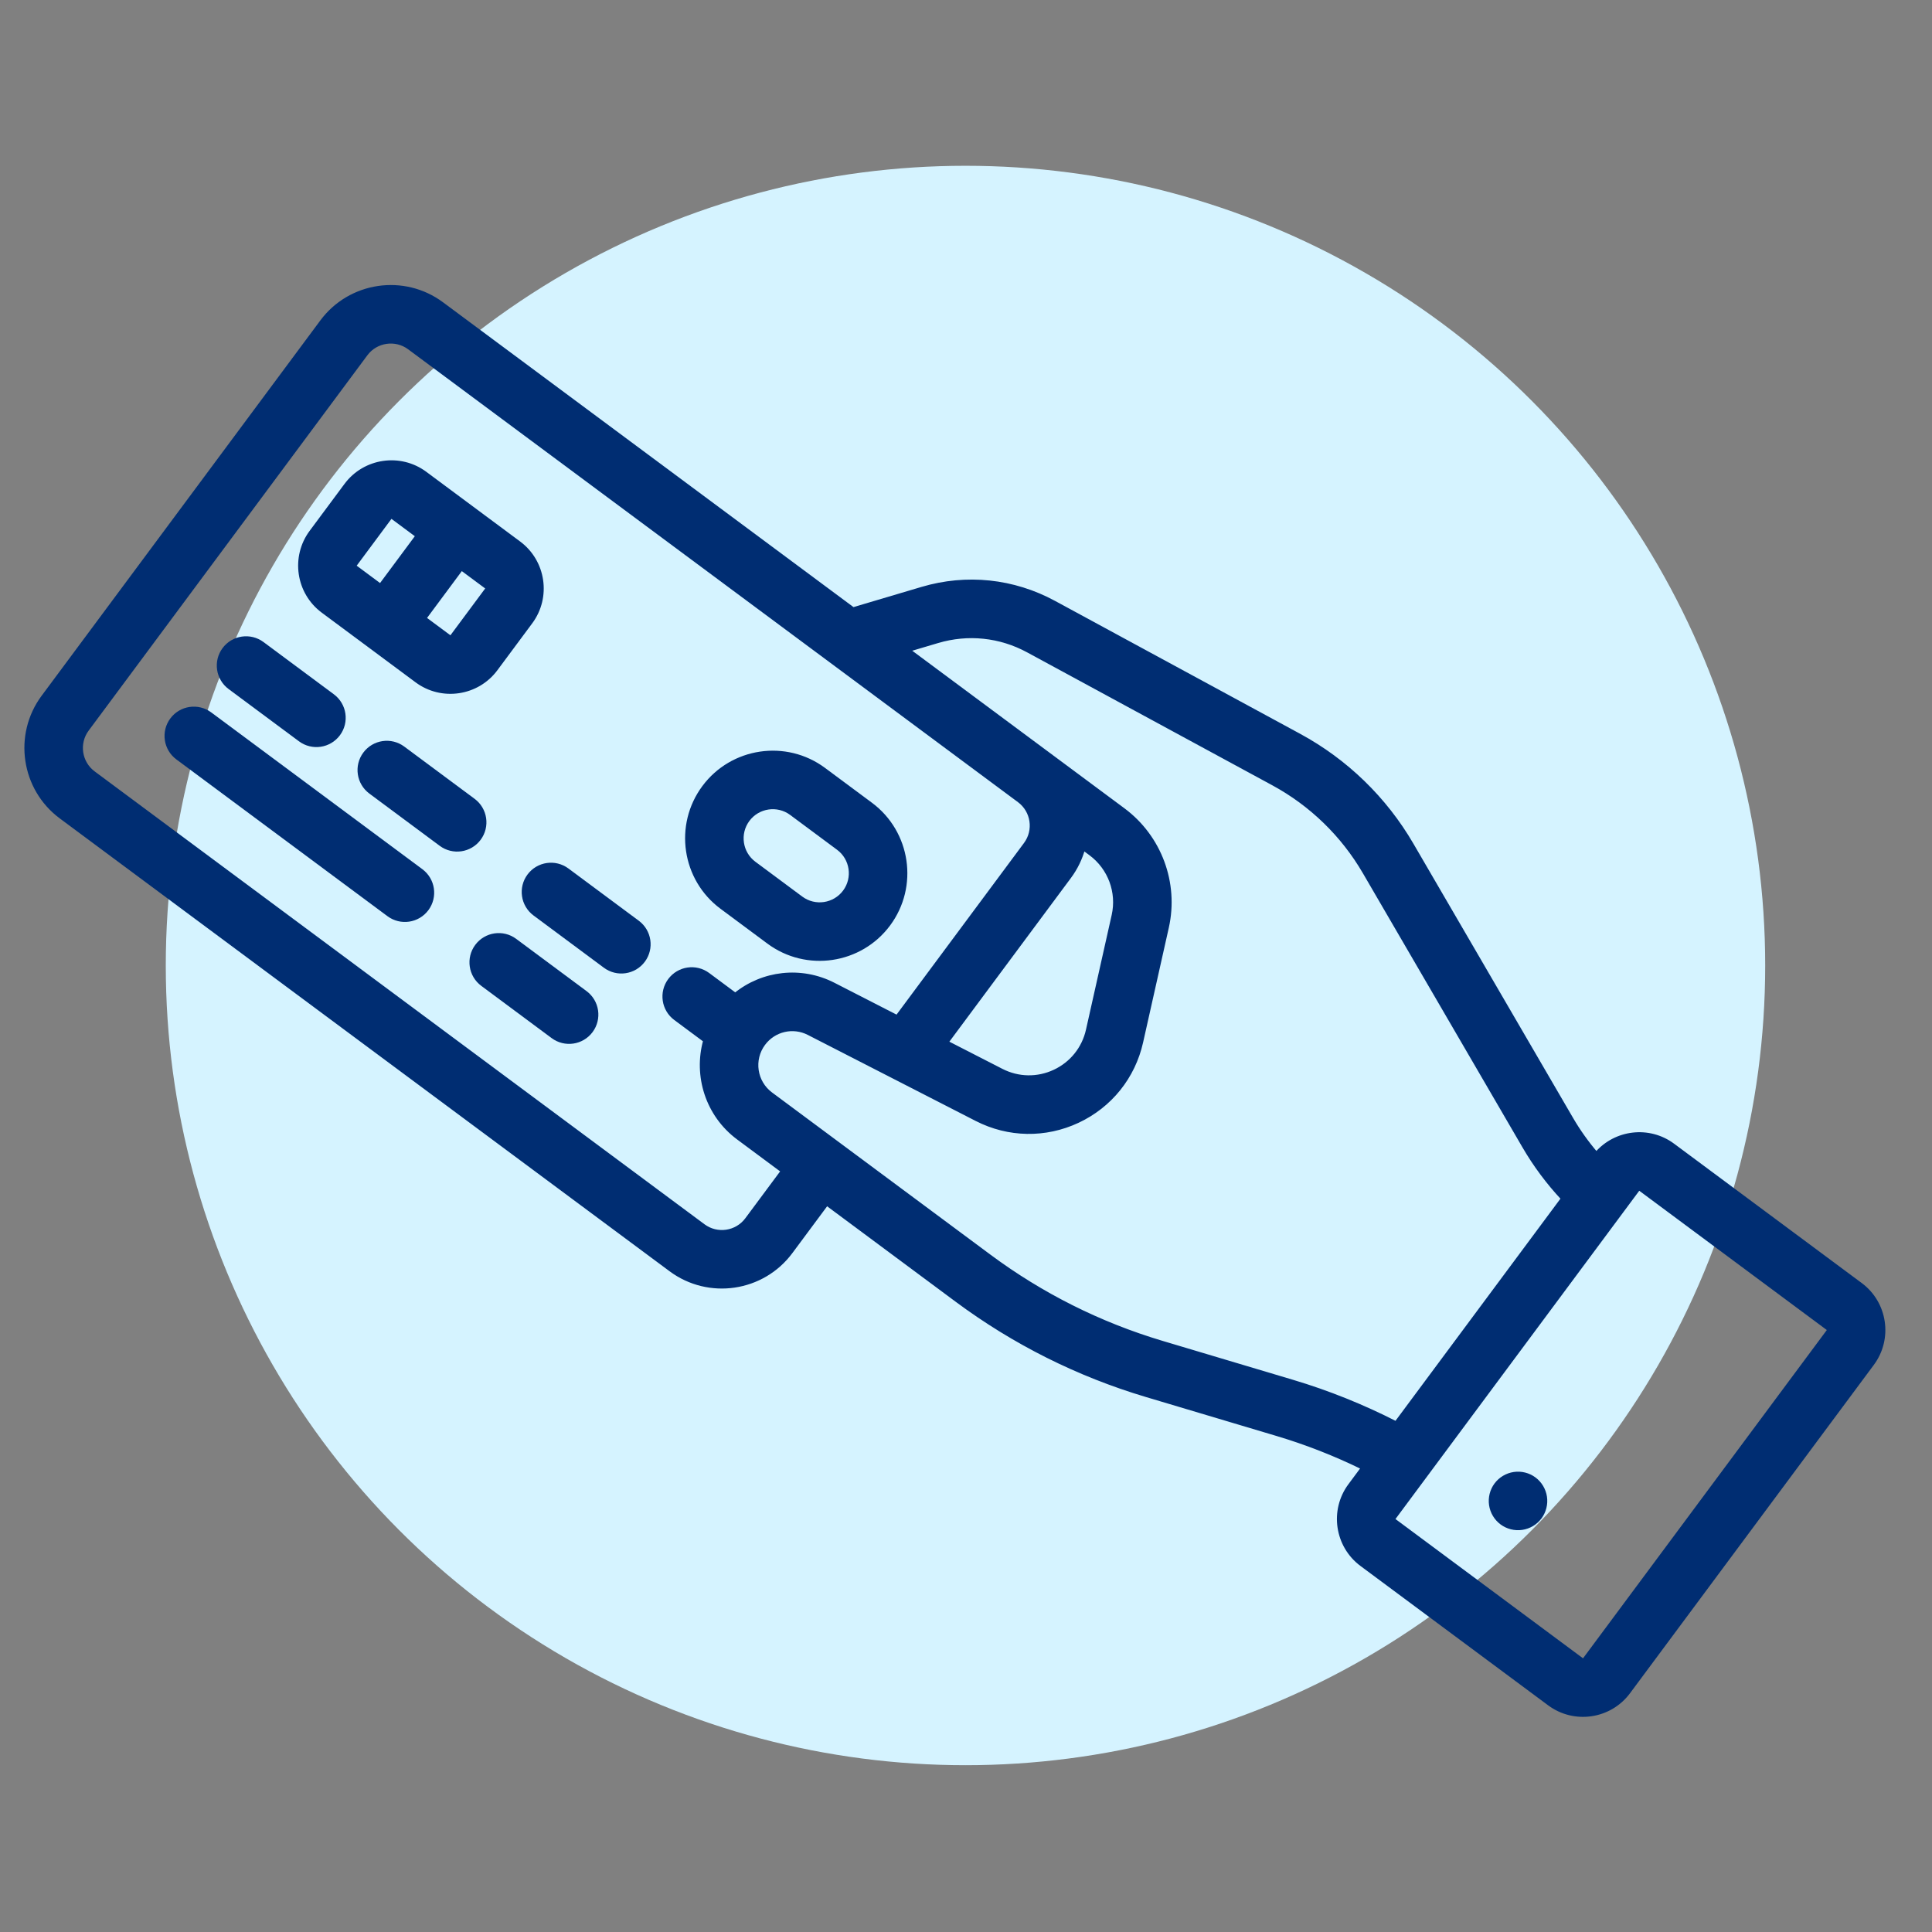
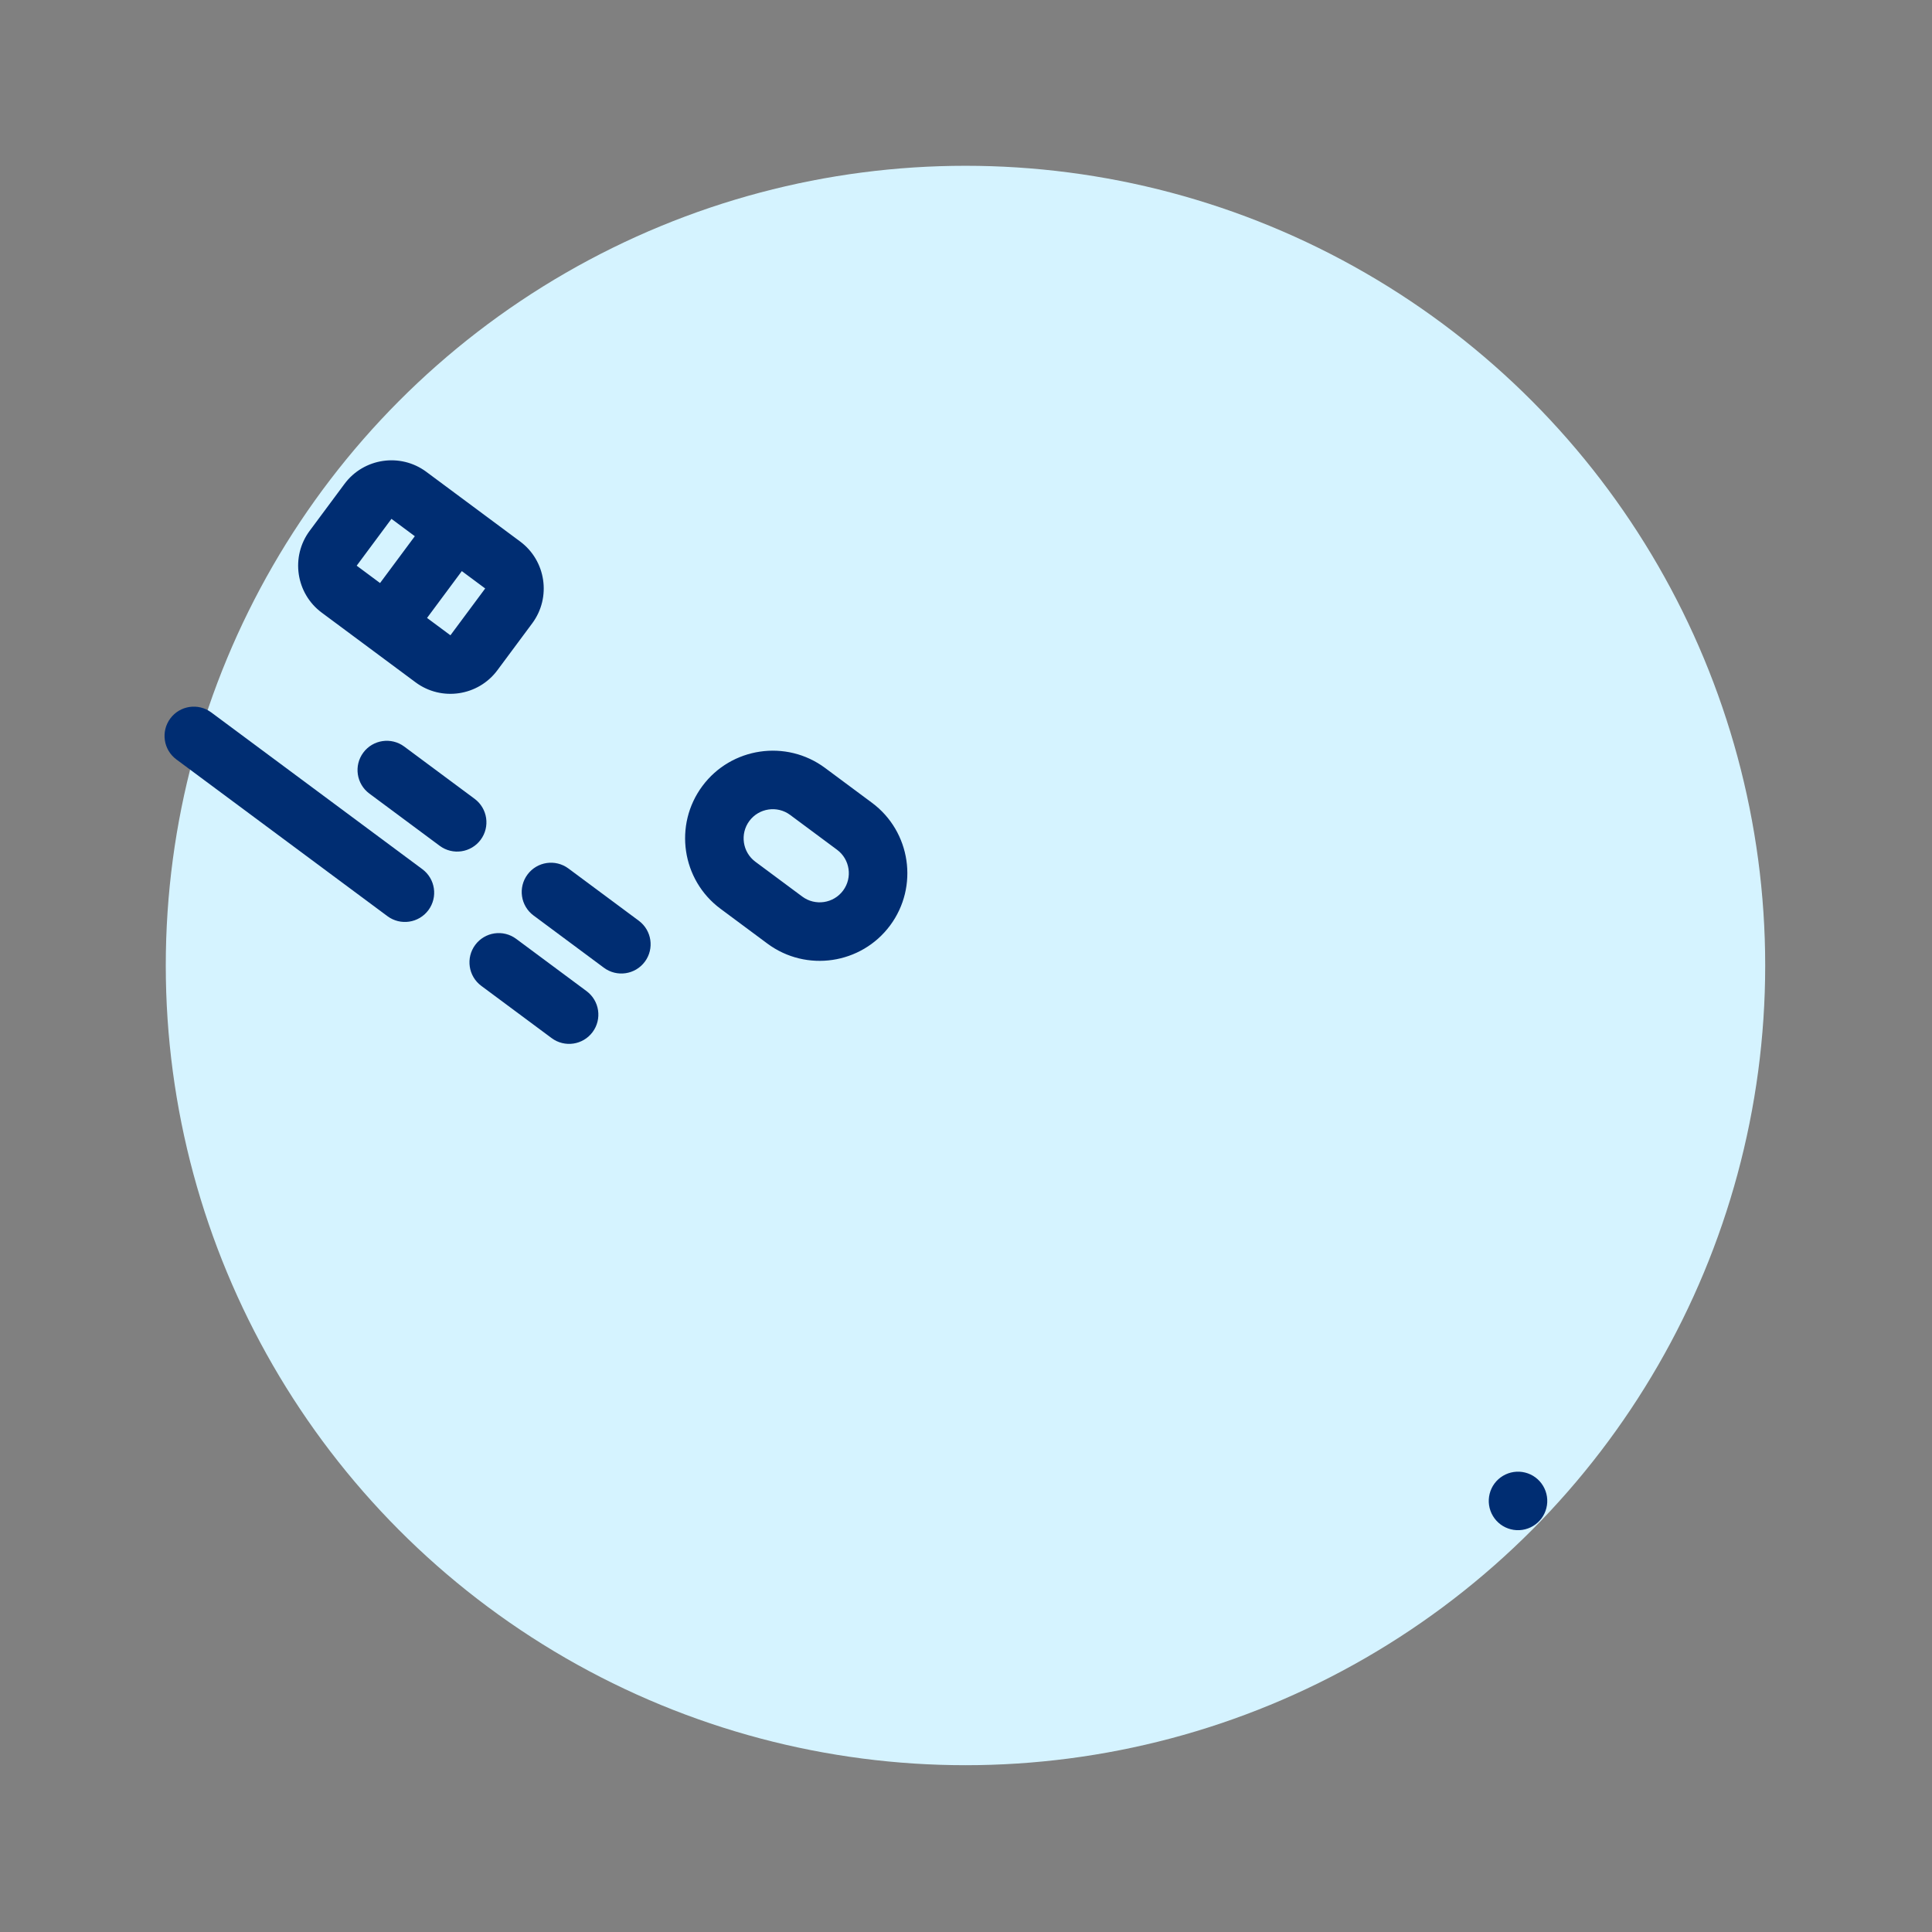
<svg xmlns="http://www.w3.org/2000/svg" width="100%" height="100%" viewBox="0 0 512 512" xml:space="preserve" style="fill-rule:evenodd;clip-rule:evenodd;stroke-linejoin:round;stroke-miterlimit:2;">
  <rect x="0" y="0" width="512" height="512" fill="#808080" stroke="none" />
  <g transform="matrix(1.243,0,0,1.243,-162.405,-157.431)">
    <circle cx="336.5" cy="332.5" r="170.5" style="fill:rgb(213,243,255);" />
  </g>
  <g transform="matrix(0.777,0.577,-0.577,0.777,209.022,-81.404)">
    <path d="M111.5,318.934L39.5,318.934C35.358,318.934 32,322.292 32,326.434C32,330.576 35.358,333.934 39.5,333.934L111.5,333.934C115.642,333.934 119,330.576 119,326.434C119,322.292 115.642,318.934 111.5,318.934Z" style="fill:rgb(0,45,114);fill-rule:nonzero;stroke:rgb(0,45,114);stroke-width:1.03px;" />
  </g>
  <g transform="matrix(0.777,0.577,-0.577,0.777,209.022,-81.404)">
    <path d="M111.5,294.934L87.5,294.934C83.358,294.934 80,298.292 80,302.434C80,306.576 83.358,309.934 87.5,309.934L111.5,309.934C115.642,309.934 119,306.576 119,302.434C119,298.292 115.642,294.934 111.5,294.934Z" style="fill:rgb(0,45,114);fill-rule:nonzero;stroke:rgb(0,45,114);stroke-width:1.03px;" />
  </g>
  <g transform="matrix(0.777,0.577,-0.577,0.777,209.022,-81.404)">
-     <path d="M39.5,309.934L63.5,309.934C67.642,309.934 71,306.576 71,302.434C71,298.292 67.642,294.934 63.5,294.934L39.5,294.934C35.358,294.934 32,298.292 32,302.434C32,306.576 35.358,309.934 39.5,309.934Z" style="fill:rgb(0,45,114);fill-rule:nonzero;stroke:rgb(0,45,114);stroke-width:1.03px;" />
-   </g>
+     </g>
  <g transform="matrix(0.777,0.577,-0.577,0.777,209.022,-81.404)">
    <path d="M167.5,294.934L143.5,294.934C139.358,294.934 136,298.292 136,302.434C136,306.576 139.358,309.934 143.5,309.934L167.5,309.934C171.642,309.934 175,306.576 175,302.434C175,298.292 171.642,294.934 167.5,294.934Z" style="fill:rgb(0,45,114);fill-rule:nonzero;stroke:rgb(0,45,114);stroke-width:1.03px;" />
  </g>
  <g transform="matrix(0.777,0.577,-0.577,0.777,209.022,-81.404)">
    <path d="M167.5,318.934L143.5,318.934C139.358,318.934 136,322.292 136,326.434C136,330.576 139.358,333.934 143.5,333.934L167.5,333.934C171.642,333.934 175,330.576 175,326.434C175,322.292 171.642,318.934 167.5,318.934Z" style="fill:rgb(0,45,114);fill-rule:nonzero;stroke:rgb(0,45,114);stroke-width:1.03px;" />
  </g>
  <g transform="matrix(0.777,0.577,-0.577,0.777,209.022,-81.404)">
    <path d="M47.5,277.934L79.5,277.934C88.047,277.934 95,270.981 95,262.434L95,246.434C95,237.887 88.047,230.934 79.5,230.934L47.5,230.934C38.953,230.934 32,237.887 32,246.434L32,262.434C32,270.981 38.953,277.934 47.5,277.934ZM80,246.434L80,262.434C80,262.71 79.776,262.934 79.5,262.934L71,262.934L71,245.934L79.5,245.934C79.776,245.934 80,246.159 80,246.434ZM47,246.434C47,246.158 47.224,245.934 47.5,245.934L56,245.934L56,262.934L47.5,262.934C47.224,262.934 47,262.71 47,262.434L47,246.434Z" style="fill:rgb(0,45,114);fill-rule:nonzero;stroke:rgb(0,45,114);stroke-width:1.03px;" />
  </g>
  <g transform="matrix(0.777,0.577,-0.577,0.777,209.022,-81.404)">
    <path d="M223,254.434C223,241.476 212.458,230.934 199.5,230.934L183.5,230.934C170.542,230.934 160,241.476 160,254.434C160,267.392 170.542,277.934 183.5,277.934L199.5,277.934C212.458,277.934 223,267.392 223,254.434ZM175,254.434C175,249.747 178.813,245.934 183.5,245.934L199.5,245.934C204.187,245.934 208,249.747 208,254.434C208,259.121 204.187,262.934 199.5,262.934L183.5,262.934C178.813,262.934 175,259.121 175,254.434Z" style="fill:rgb(0,45,114);fill-rule:nonzero;stroke:rgb(0,45,114);stroke-width:1.03px;" />
  </g>
  <g transform="matrix(0.777,0.577,-0.577,0.777,209.022,-81.404)">
-     <path d="M495.5,174.934L431.5,174.934C423.323,174.934 416.623,181.302 416.056,189.337C412.233,188.473 408.491,187.271 404.871,185.719L325.012,151.494C311.607,145.749 296.89,143.803 282.453,145.865L206.841,156.667C194.28,158.462 183.171,165.04 175.559,175.19L163.75,190.935L23.5,190.935C10.542,190.935 0,201.477 0,214.435L0,342.435C0,355.393 10.542,365.935 23.5,365.935L231.5,365.935C244.458,365.935 255,355.393 255,342.435L255,325.935L299.312,325.935C318.894,325.935 338.152,322.542 356.554,315.851L391.573,303.117C399.508,300.232 407.693,298.007 416.001,296.472L416.001,302.435C416.001,310.982 422.954,317.935 431.501,317.935L495.501,317.935C504.048,317.935 511.001,310.982 511.001,302.435L511.001,190.435C511,181.888 504.047,174.934 495.5,174.934ZM240,342.434C240,347.121 236.187,350.934 231.5,350.934L23.5,350.934C18.813,350.934 15,347.121 15,342.434L15,214.434C15,209.747 18.813,205.934 23.5,205.934L231.5,205.934C236.187,205.934 240,209.747 240,214.434L240,273.414L220.743,276.623C210.824,278.276 203.164,285.583 200.785,294.934L191.5,294.934C187.358,294.934 184,298.292 184,302.434C184,306.576 187.358,309.934 191.5,309.934L201.626,309.934C205.192,319.277 214.243,325.934 224.824,325.934L240,325.934L240,342.434ZM253.403,205.934L255.903,205.934C262.417,205.934 268.336,209.78 270.981,215.733L284.058,245.155C286.147,249.854 285.947,255.147 283.51,259.675C281.073,264.204 276.766,267.286 271.693,268.131L255,270.914L255,214.434C255,211.437 254.43,208.573 253.403,205.934ZM386.446,289.019L351.427,301.753C334.673,307.845 317.139,310.934 299.311,310.934L247.538,310.934C247.525,310.934 247.513,310.932 247.499,310.932C247.485,310.932 247.473,310.934 247.46,310.934L224.823,310.934C219.406,310.934 214.999,306.527 214.999,301.11C214.999,296.288 218.451,292.212 223.208,291.42L274.157,282.928C283.842,281.314 292.064,275.43 296.717,266.784C301.369,258.139 301.751,248.035 297.763,239.063L284.686,209.641C279.635,198.277 268.336,190.934 255.901,190.934L182.5,190.934L187.559,184.189C192.767,177.244 200.369,172.744 208.962,171.516L284.573,160.714C296.286,159.042 308.226,160.62 319.102,165.281L398.961,199.506C404.445,201.856 410.154,203.565 415.999,204.631L415.999,281.254C405.941,282.943 396.026,285.535 386.446,289.019ZM496,302.434C496,302.71 495.776,302.934 495.5,302.934L431.5,302.934C431.224,302.934 431,302.71 431,302.434L431,198.14C431,198.089 431.001,198.038 431,197.988L431,190.435C431,190.159 431.224,189.935 431.5,189.935L495.5,189.935C495.776,189.935 496,190.159 496,190.435L496,302.434Z" style="fill:rgb(0,45,114);fill-rule:nonzero;stroke:rgb(0,45,114);stroke-width:1.03px;" />
-   </g>
+     </g>
  <g transform="matrix(0.777,0.577,-0.577,0.777,209.022,-81.404)">
    <path d="M455.5,270.934C453.52,270.934 451.59,271.734 450.2,273.134C448.8,274.524 448,276.464 448,278.434C448,280.404 448.8,282.344 450.2,283.734C451.59,285.134 453.53,285.934 455.5,285.934C457.47,285.934 459.41,285.134 460.8,283.734C462.2,282.344 463,280.404 463,278.434C463,276.464 462.2,274.524 460.8,273.134C459.41,271.734 457.47,270.934 455.5,270.934Z" style="fill:rgb(0,45,114);fill-rule:nonzero;stroke:rgb(0,45,114);stroke-width:1.03px;" />
  </g>
</svg>